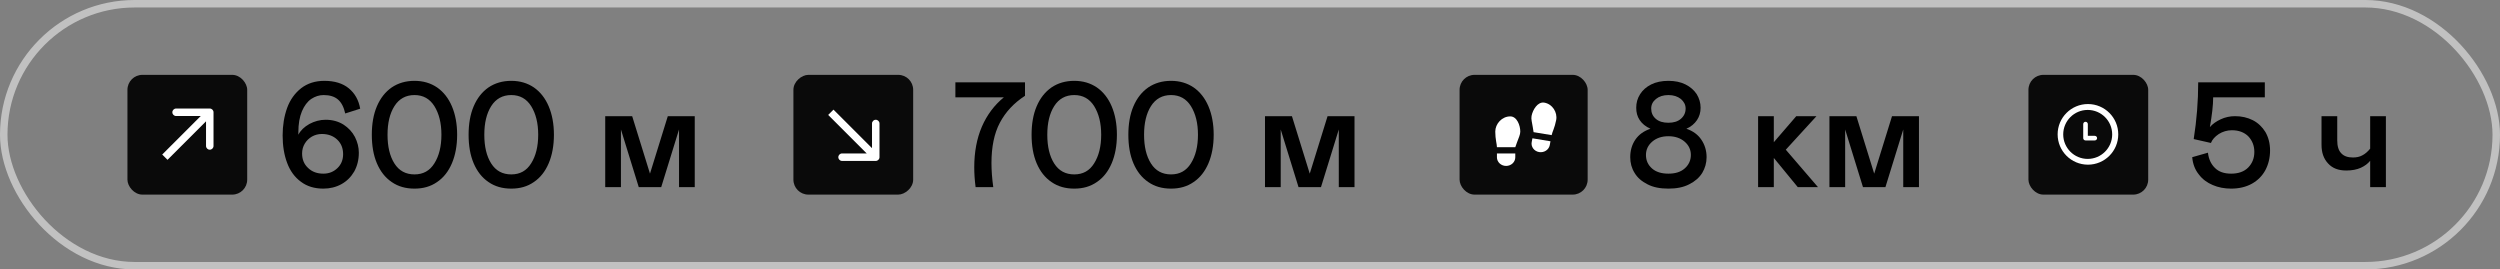
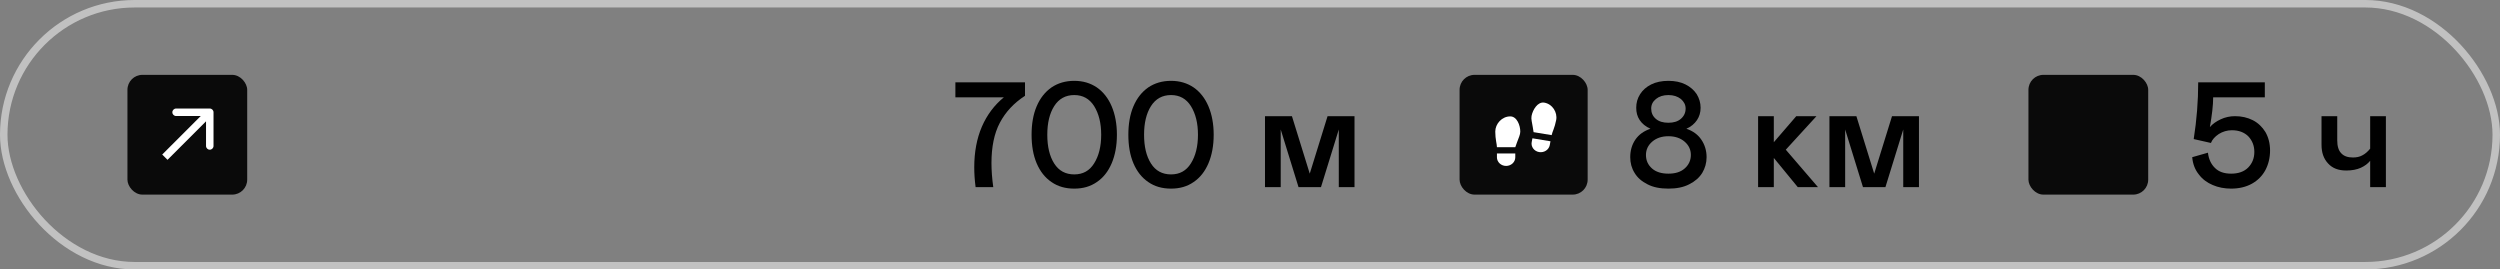
<svg xmlns="http://www.w3.org/2000/svg" width="334" height="36" viewBox="0 0 334 36" fill="none">
  <rect x="0" y="0" width="334" height="36" fill="#808080" stroke="none" />
  <rect x="17.026" y="10" width="16" height="16" rx="2" fill="#0A0A0A" />
  <path d="M28.526 15C28.526 14.724 28.302 14.5 28.026 14.5L23.526 14.5C23.25 14.5 23.026 14.724 23.026 15C23.026 15.276 23.25 15.5 23.526 15.5H27.526V19.5C27.526 19.776 27.75 20 28.026 20C28.302 20 28.526 19.776 28.526 19.5V15ZM22.026 21L22.379 21.354L28.379 15.354L28.026 15L27.672 14.646L21.672 20.646L22.026 21Z" fill="white" />
-   <path d="M40.2 24.28C39.38 23.68 38.76 22.84 38.36 21.76C37.96 20.7 37.76 19.48 37.76 18.1C37.76 16.76 37.96 15.54 38.36 14.42C38.76 13.32 39.4 12.44 40.24 11.78C41.08 11.14 42.1 10.8 43.34 10.8C44.7 10.8 45.8 11.14 46.6 11.8C47.4 12.46 47.92 13.36 48.12 14.52L46.12 15.16C45.94 14.32 45.62 13.7 45.16 13.3C44.7 12.9 44.06 12.7 43.24 12.7C42.64 12.7 42.1 12.88 41.58 13.22C41.06 13.58 40.66 14.12 40.34 14.86C40.02 15.62 39.86 16.56 39.86 17.7V18C40.16 17.42 40.66 16.94 41.34 16.56C42.02 16.2 42.74 16 43.5 16C44.42 16 45.2 16.22 45.88 16.64C46.56 17.08 47.06 17.62 47.42 18.3C47.76 18.98 47.94 19.68 47.94 20.4C47.94 21.36 47.72 22.2 47.32 22.92C46.9 23.64 46.34 24.2 45.62 24.6C44.9 25 44.08 25.2 43.2 25.2C42.02 25.2 41.02 24.9 40.2 24.28ZM45.08 22.46C45.58 21.98 45.84 21.36 45.84 20.6C45.84 19.8 45.58 19.16 45.06 18.66C44.54 18.16 43.84 17.9 43 17.9C42.52 17.9 42.08 18.02 41.68 18.24C41.28 18.48 40.96 18.78 40.72 19.18C40.48 19.58 40.36 20.02 40.36 20.5C40.36 21.3 40.62 21.94 41.16 22.44C41.7 22.96 42.38 23.2 43.2 23.2C43.94 23.2 44.56 22.96 45.08 22.46ZM52.334 24.32C51.474 23.74 50.814 22.9 50.354 21.82C49.894 20.74 49.674 19.46 49.674 18C49.674 16.56 49.894 15.28 50.354 14.2C50.814 13.12 51.474 12.28 52.334 11.68C53.194 11.1 54.214 10.8 55.374 10.8C56.534 10.8 57.534 11.1 58.394 11.68C59.254 12.28 59.914 13.12 60.374 14.2C60.834 15.28 61.074 16.56 61.074 18C61.074 19.46 60.834 20.74 60.374 21.82C59.914 22.9 59.254 23.74 58.394 24.32C57.534 24.92 56.534 25.2 55.374 25.2C54.214 25.2 53.194 24.92 52.334 24.32ZM58.034 21.82C58.654 20.84 58.974 19.56 58.974 18C58.974 16.44 58.654 15.18 58.034 14.18C57.414 13.2 56.534 12.7 55.374 12.7C54.214 12.7 53.314 13.2 52.694 14.18C52.074 15.16 51.774 16.44 51.774 18C51.774 19.58 52.074 20.86 52.694 21.84C53.314 22.82 54.214 23.3 55.374 23.3C56.534 23.3 57.414 22.82 58.034 21.82ZM65.264 24.32C64.404 23.74 63.744 22.9 63.284 21.82C62.824 20.74 62.604 19.46 62.604 18C62.604 16.56 62.824 15.28 63.284 14.2C63.744 13.12 64.404 12.28 65.264 11.68C66.124 11.1 67.144 10.8 68.304 10.8C69.464 10.8 70.464 11.1 71.324 11.68C72.184 12.28 72.844 13.12 73.304 14.2C73.764 15.28 74.004 16.56 74.004 18C74.004 19.46 73.764 20.74 73.304 21.82C72.844 22.9 72.184 23.74 71.324 24.32C70.464 24.92 69.464 25.2 68.304 25.2C67.144 25.2 66.124 24.92 65.264 24.32ZM70.964 21.82C71.584 20.84 71.904 19.56 71.904 18C71.904 16.44 71.584 15.18 70.964 14.18C70.344 13.2 69.464 12.7 68.304 12.7C67.144 12.7 66.244 13.2 65.624 14.18C65.004 15.16 64.704 16.44 64.704 18C64.704 19.58 65.004 20.86 65.624 21.84C66.244 22.82 67.144 23.3 68.304 23.3C69.464 23.3 70.344 22.82 70.964 21.82ZM92.818 25H90.718V17.3L88.338 25H85.338L82.958 17.3V25H80.858V15.52H84.458L86.838 23.2L89.218 15.52H92.818V25Z" fill="black" />
-   <rect x="122" y="10" width="16" height="16" rx="2" transform="rotate(90 122 10)" fill="#0A0A0A" />
-   <path d="M117 21.5C117.276 21.5 117.5 21.276 117.5 21L117.5 16.5C117.5 16.224 117.276 16 117 16C116.724 16 116.5 16.224 116.5 16.5L116.5 20.5H112.5C112.224 20.5 112 20.724 112 21C112 21.276 112.224 21.5 112.5 21.5H117ZM111 15L110.646 15.354L116.646 21.354L117 21L117.354 20.646L111.354 14.646L111 15Z" fill="white" />
  <path d="M136.94 11V12.8C135.46 13.76 134.34 14.96 133.58 16.4C132.82 17.84 132.46 19.64 132.46 21.78C132.46 22.78 132.54 23.84 132.7 25H130.34C130.22 24.08 130.16 23.2 130.16 22.36C130.16 20.32 130.5 18.5 131.18 16.92C131.86 15.36 132.84 14.04 134.12 13H127.64V11H136.94ZM140.479 24.32C139.619 23.74 138.959 22.9 138.499 21.82C138.039 20.74 137.819 19.46 137.819 18C137.819 16.56 138.039 15.28 138.499 14.2C138.959 13.12 139.619 12.28 140.479 11.68C141.339 11.1 142.359 10.8 143.519 10.8C144.679 10.8 145.679 11.1 146.539 11.68C147.399 12.28 148.059 13.12 148.519 14.2C148.979 15.28 149.219 16.56 149.219 18C149.219 19.46 148.979 20.74 148.519 21.82C148.059 22.9 147.399 23.74 146.539 24.32C145.679 24.92 144.679 25.2 143.519 25.2C142.359 25.2 141.339 24.92 140.479 24.32ZM146.179 21.82C146.799 20.84 147.119 19.56 147.119 18C147.119 16.44 146.799 15.18 146.179 14.18C145.559 13.2 144.679 12.7 143.519 12.7C142.359 12.7 141.459 13.2 140.839 14.18C140.219 15.16 139.919 16.44 139.919 18C139.919 19.58 140.219 20.86 140.839 21.84C141.459 22.82 142.359 23.3 143.519 23.3C144.679 23.3 145.559 22.82 146.179 21.82ZM153.408 24.32C152.548 23.74 151.888 22.9 151.428 21.82C150.968 20.74 150.748 19.46 150.748 18C150.748 16.56 150.968 15.28 151.428 14.2C151.888 13.12 152.548 12.28 153.408 11.68C154.268 11.1 155.288 10.8 156.448 10.8C157.608 10.8 158.608 11.1 159.468 11.68C160.328 12.28 160.988 13.12 161.448 14.2C161.908 15.28 162.148 16.56 162.148 18C162.148 19.46 161.908 20.74 161.448 21.82C160.988 22.9 160.328 23.74 159.468 24.32C158.608 24.92 157.608 25.2 156.448 25.2C155.288 25.2 154.268 24.92 153.408 24.32ZM159.108 21.82C159.728 20.84 160.048 19.56 160.048 18C160.048 16.44 159.728 15.18 159.108 14.18C158.488 13.2 157.608 12.7 156.448 12.7C155.288 12.7 154.388 13.2 153.768 14.18C153.148 15.16 152.848 16.44 152.848 18C152.848 19.58 153.148 20.86 153.768 21.84C154.388 22.82 155.288 23.3 156.448 23.3C157.608 23.3 158.488 22.82 159.108 21.82ZM180.963 25H178.863V17.3L176.483 25H173.483L171.103 17.3V25H169.003V15.52H172.603L174.983 23.2L177.363 15.52H180.963V25Z" fill="black" />
  <rect x="195" y="10" width="17.111" height="16" rx="2" fill="#0A0A0A" />
  <path d="M199.991 20.5H202.442V21.021C202.442 21.325 202.312 21.616 202.083 21.831C201.853 22.046 201.541 22.167 201.216 22.167C200.891 22.167 200.579 22.046 200.35 21.831C200.12 21.616 199.991 21.325 199.991 21.021V20.5ZM201.773 15.55C202.664 15.55 203.11 16.75 203.11 17.583C203.11 18 202.887 18.417 202.664 19.042L202.442 19.667H199.991C199.991 19.25 199.768 18.625 199.768 17.583C199.768 16.542 200.658 15.55 201.773 15.55ZM207.144 18.874L207.048 19.387C206.991 19.686 206.81 19.952 206.544 20.127C206.278 20.301 205.948 20.369 205.628 20.317C205.308 20.264 205.023 20.094 204.837 19.845C204.651 19.596 204.577 19.288 204.634 18.989L204.731 18.477L207.144 18.874ZM206.308 13.71C207.406 13.891 208.099 15.012 207.906 16.038C207.712 17.064 207.377 17.643 207.3 18.054L204.886 17.656L204.782 17.004C204.679 16.352 204.537 15.906 204.614 15.496C204.769 14.675 205.431 13.566 206.308 13.71Z" fill="white" />
  <path d="M220.1 24.62C219.34 24.24 218.76 23.74 218.38 23.1C217.98 22.46 217.8 21.76 217.8 21C217.8 20.12 218.02 19.34 218.48 18.66C218.94 17.98 219.62 17.5 220.5 17.2C219.86 16.92 219.38 16.52 219.06 16.04C218.74 15.56 218.6 15.02 218.6 14.4C218.6 13.74 218.76 13.14 219.12 12.58C219.46 12.04 219.96 11.6 220.6 11.28C221.24 10.96 222.02 10.8 222.9 10.8C223.78 10.8 224.54 10.96 225.18 11.28C225.82 11.6 226.32 12.04 226.68 12.58C227.02 13.14 227.2 13.74 227.2 14.4C227.2 15.02 227.04 15.56 226.72 16.04C226.4 16.52 225.94 16.92 225.3 17.2C226.18 17.5 226.84 17.98 227.3 18.66C227.76 19.34 228 20.12 228 21C228 21.76 227.8 22.46 227.42 23.1C227.02 23.74 226.44 24.24 225.68 24.62C224.92 25.02 223.98 25.2 222.9 25.2C221.8 25.2 220.86 25.02 220.1 24.62ZM224.56 15.88C224.98 15.52 225.2 15.06 225.2 14.5C225.2 14 224.98 13.58 224.56 13.22C224.12 12.88 223.58 12.7 222.9 12.7C222.22 12.7 221.66 12.88 221.24 13.22C220.8 13.58 220.6 14 220.6 14.5C220.6 15.06 220.8 15.52 221.22 15.88C221.64 16.24 222.2 16.4 222.9 16.4C223.58 16.4 224.14 16.24 224.56 15.88ZM225.08 22.5C225.62 22.02 225.9 21.42 225.9 20.7C225.9 20 225.62 19.4 225.06 18.92C224.5 18.44 223.78 18.2 222.9 18.2C222.02 18.2 221.3 18.44 220.74 18.92C220.18 19.4 219.9 20 219.9 20.7C219.9 21.42 220.16 22.02 220.7 22.5C221.24 22.98 221.98 23.2 222.9 23.2C223.82 23.2 224.54 22.98 225.08 22.5ZM234.882 15.52H236.982V19L239.982 15.52H242.682L238.582 20L242.882 25H240.182L236.982 21.1V25H234.882V15.52ZM256.373 25H254.273V17.3L251.893 25H248.893L246.513 17.3V25H244.413V15.52H248.013L250.393 23.2L252.773 15.52H256.373V25Z" fill="black" />
  <path d="M302.58 13H295.68C295.68 14.06 295.52 15.38 295.24 16.98C295.6 16.56 296.08 16.22 296.68 15.94C297.28 15.66 297.92 15.52 298.6 15.52C299.48 15.52 300.26 15.7 300.98 16.06C301.68 16.42 302.24 16.96 302.66 17.64C303.06 18.34 303.28 19.16 303.28 20.1C303.28 21.08 303.06 21.96 302.66 22.72C302.24 23.5 301.64 24.1 300.86 24.54C300.06 24.98 299.14 25.2 298.08 25.2C297.18 25.2 296.36 25.04 295.62 24.72C294.86 24.4 294.24 23.94 293.76 23.3C293.26 22.68 292.96 21.92 292.88 21L294.98 20.4C295.08 21.26 295.4 21.94 295.92 22.44C296.44 22.96 297.16 23.2 298.08 23.2C299.04 23.2 299.8 22.94 300.36 22.38C300.9 21.82 301.18 21.14 301.18 20.3C301.18 19.46 300.9 18.78 300.38 18.22C299.84 17.68 299.1 17.4 298.18 17.4C297.54 17.4 296.96 17.58 296.44 17.9C295.92 18.24 295.56 18.64 295.38 19.1L293.08 18.58C293.48 16.04 293.68 13.52 293.68 11H302.58V13ZM316.655 15.52H318.755V25H316.655V21.48C316.335 21.88 315.915 22.18 315.395 22.42C314.855 22.66 314.215 22.78 313.455 22.78C312.415 22.78 311.615 22.48 311.035 21.84C310.435 21.2 310.155 20.38 310.155 19.34V15.52H312.255V18.74C312.255 19.5 312.415 20.08 312.775 20.46C313.135 20.86 313.655 21.04 314.355 21.04C314.815 21.04 315.235 20.96 315.595 20.76C315.955 20.58 316.315 20.28 316.655 19.86V15.52Z" fill="black" />
  <rect x="271" y="10" width="16" height="16" rx="2" fill="#0A0A0A" />
  <g clip-path="url(#clip0_1470_118)">
-     <path d="M278.95 13.9C276.713 13.9 274.9 15.713 274.9 17.95C274.9 20.187 276.713 22 278.95 22C281.187 22 283 20.187 283 17.95C283 15.713 281.187 13.9 278.95 13.9ZM278.917 21.23C277.111 21.23 275.646 19.765 275.646 17.958C275.646 16.152 277.111 14.687 278.917 14.687C280.724 14.687 282.188 16.152 282.188 17.958C282.188 19.765 280.724 21.23 278.917 21.23ZM279.863 18.147H278.934V16.579C278.934 16.409 278.796 16.27 278.626 16.27C278.456 16.27 278.318 16.409 278.318 16.579V18.455C278.318 18.625 278.456 18.763 278.626 18.763H279.863C280.033 18.763 280.171 18.625 280.171 18.455C280.171 18.285 280.033 18.147 279.863 18.147Z" fill="white" />
-   </g>
+     </g>
  <rect x="0.5" y="0.5" width="333" height="35" rx="17.5" stroke="#C1C1C1" />
  <defs>
    <clipPath id="clip0_1470_118">
-       <rect width="9" height="9" fill="white" transform="translate(274 13)" />
-     </clipPath>
+       </clipPath>
  </defs>
</svg>